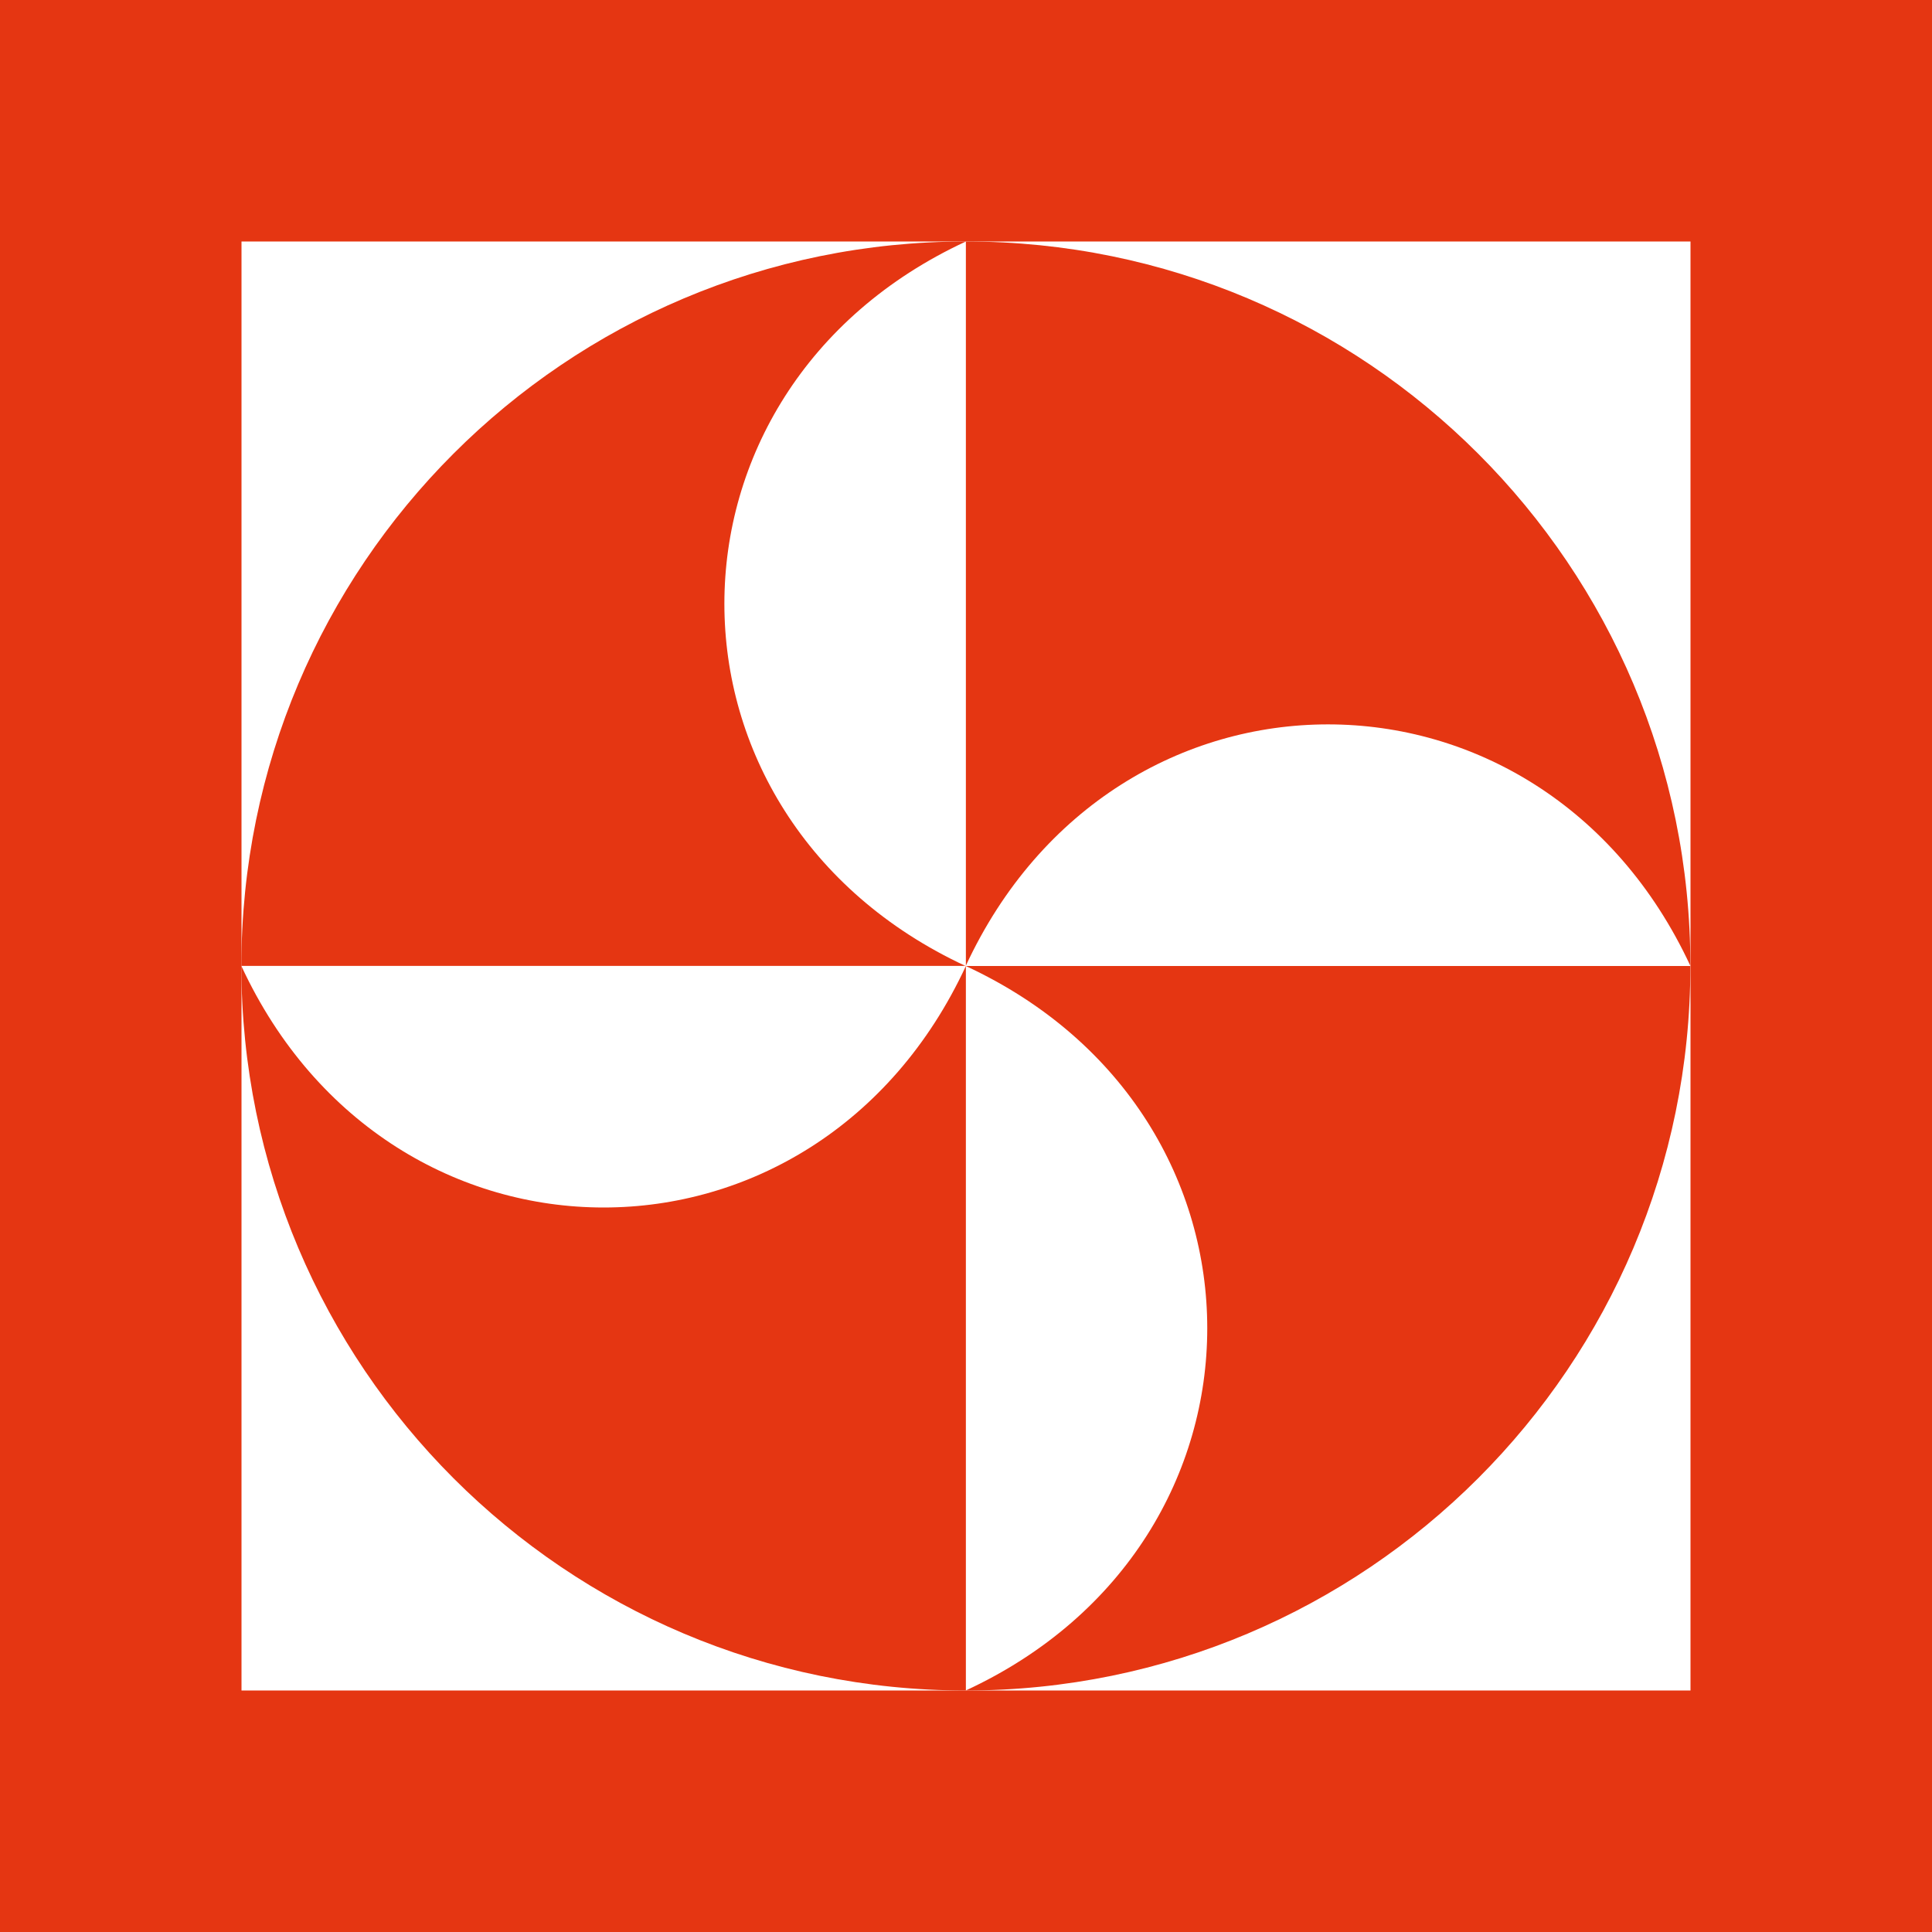
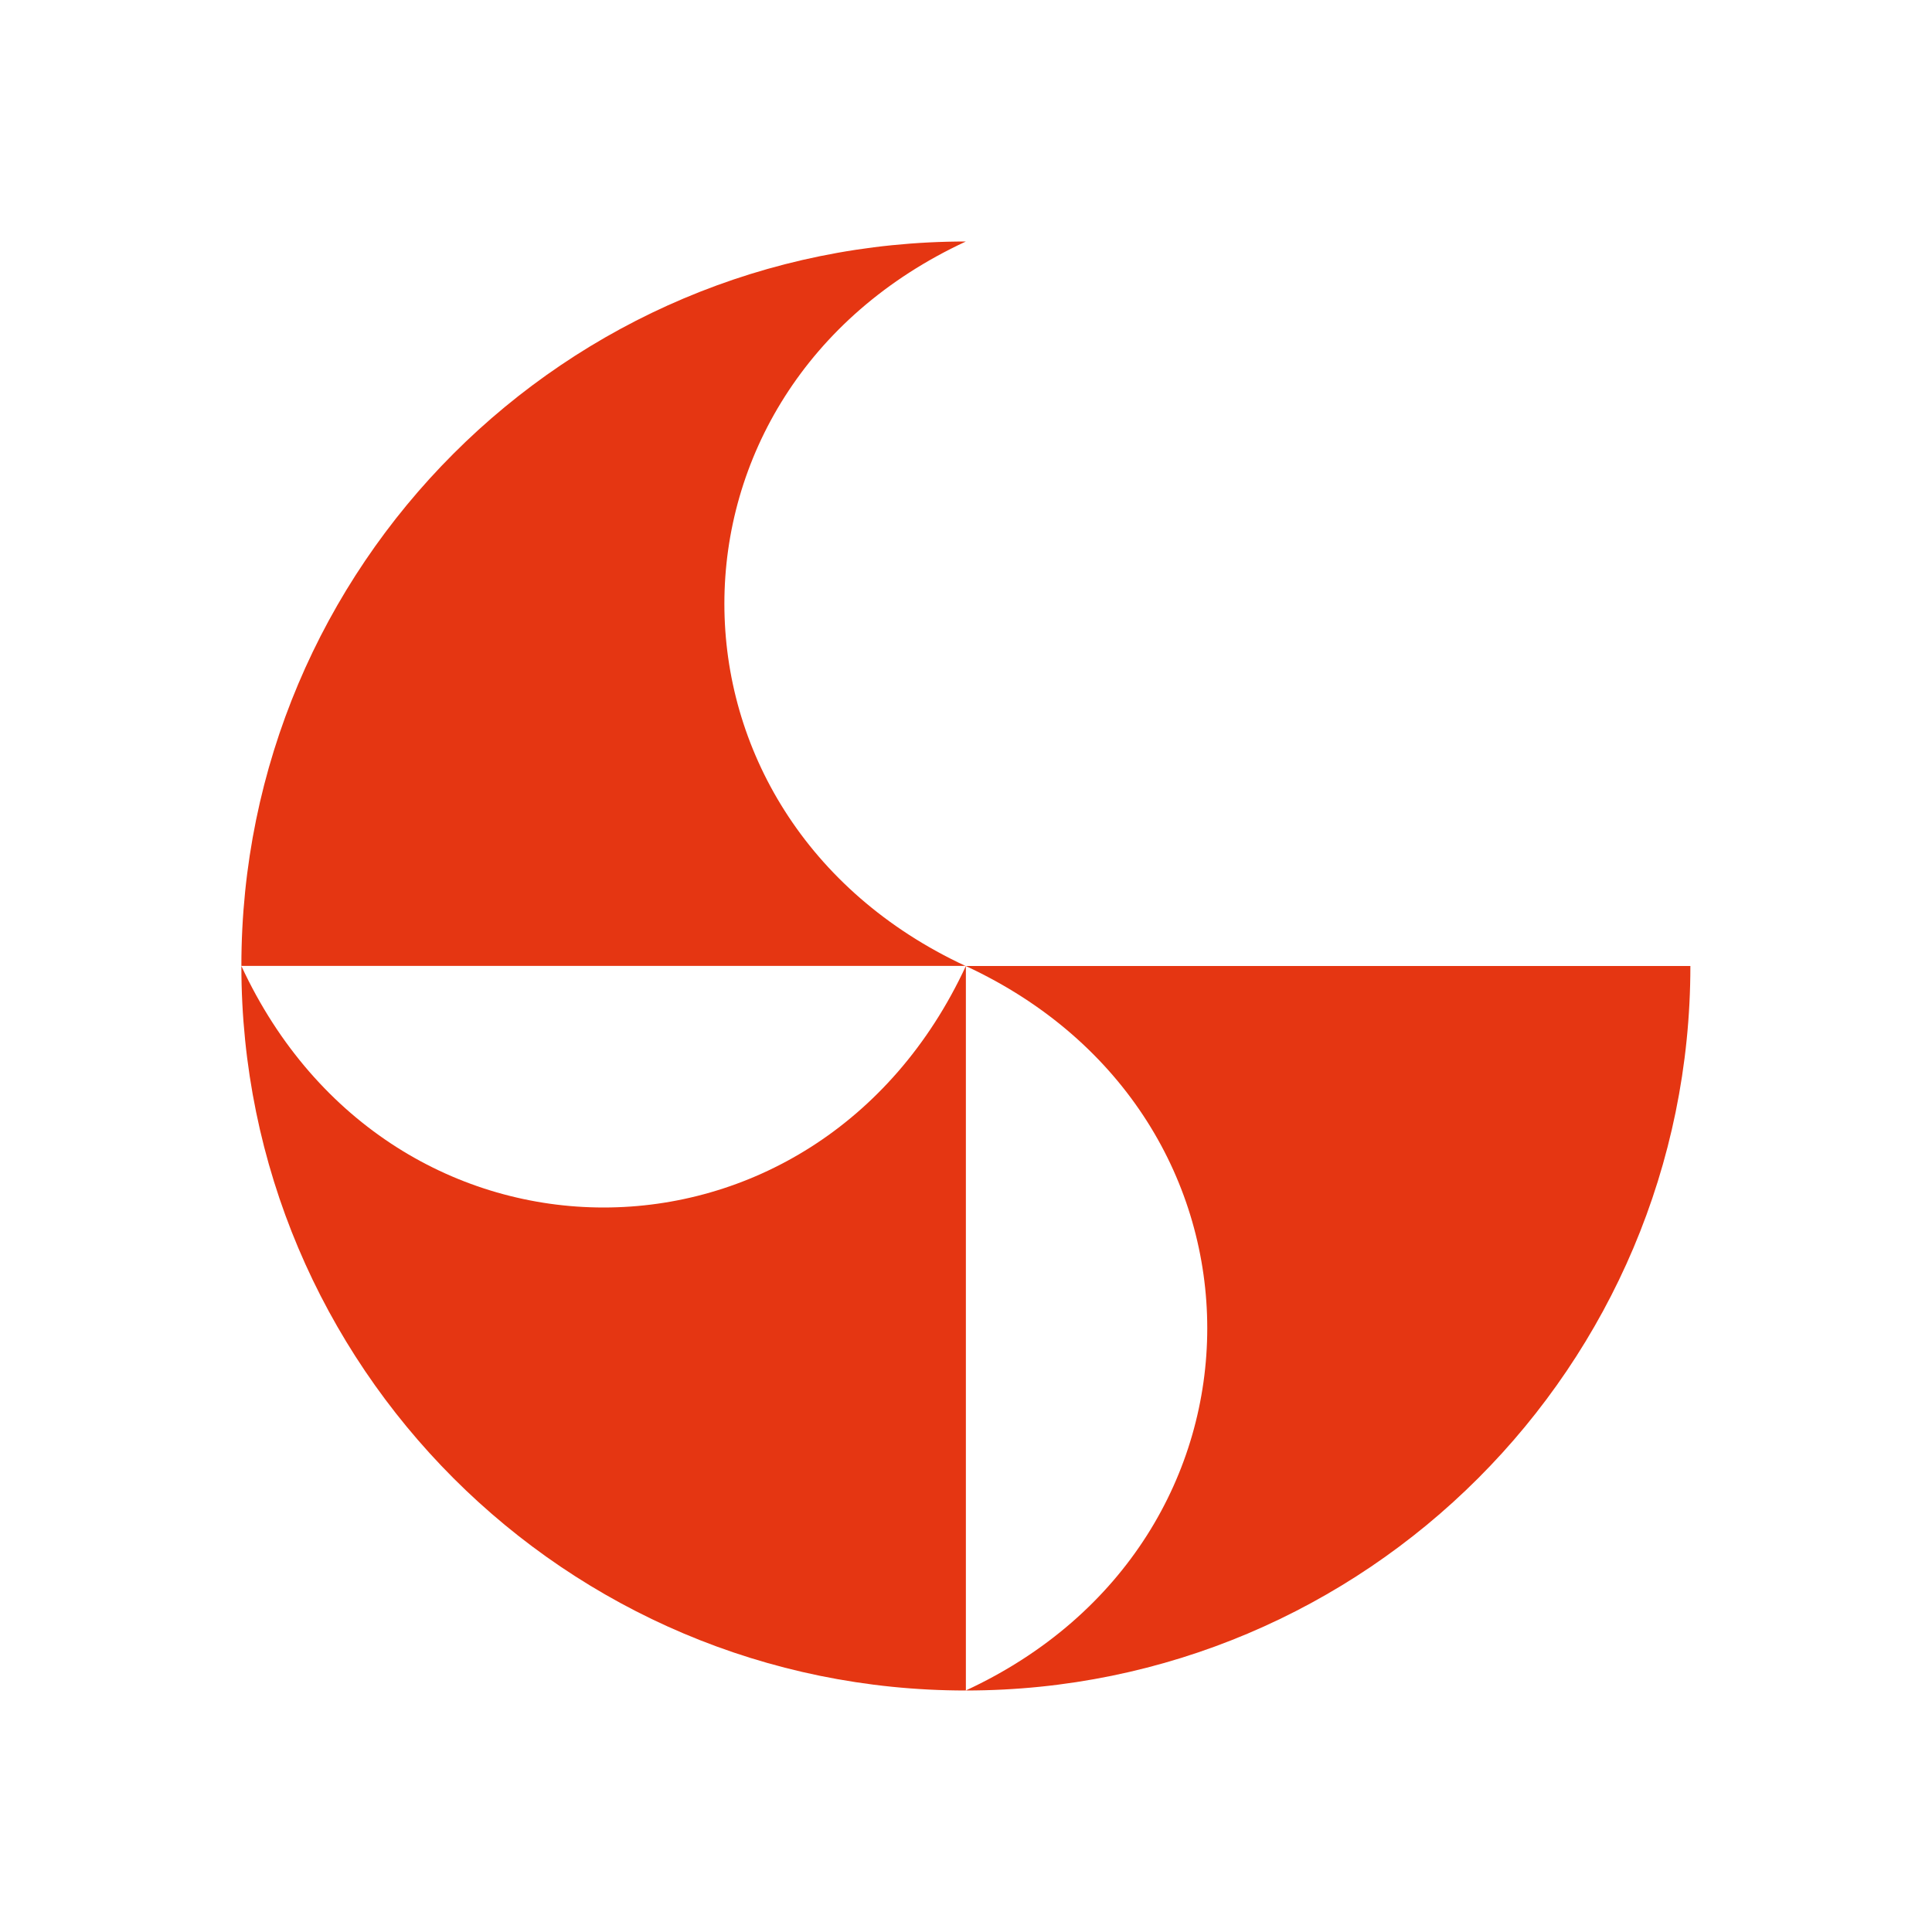
<svg xmlns="http://www.w3.org/2000/svg" width="16" height="16" viewBox="0 0 16 16" fill="none">
-   <path d="M7.999 7.999V2C11.313 2 13.999 4.687 13.999 7.999C13.38 6.666 12.19 5.999 10.998 5.999C9.806 5.999 8.616 6.666 7.998 7.999" fill="#E53612" />
  <path d="M7.999 7.999H1.999C1.999 4.686 4.683 2 7.999 2C6.666 2.618 5.999 3.808 5.999 5C5.999 6.192 6.666 7.382 7.999 8.001" fill="#E53612" />
  <path d="M7.999 8V14C4.684 14 1.999 11.313 1.999 8C2.617 9.333 3.807 10 4.999 10C6.191 10 7.381 9.333 7.999 8Z" fill="#E53612" />
-   <path d="M13.999 8C13.999 11.313 11.312 14 7.998 14C9.332 13.382 9.998 12.192 9.998 11C9.998 9.808 9.332 8.618 7.998 8H13.999Z" fill="#E53612" />
-   <path d="M0 16H16V0H0V16ZM14 14H2V2H14V14Z" fill="#E53612" />
+   <path d="M13.999 8C13.999 11.313 11.312 14 7.998 14C9.332 13.382 9.998 12.192 9.998 11C9.998 9.808 9.332 8.618 7.998 8Z" fill="#E53612" />
</svg>